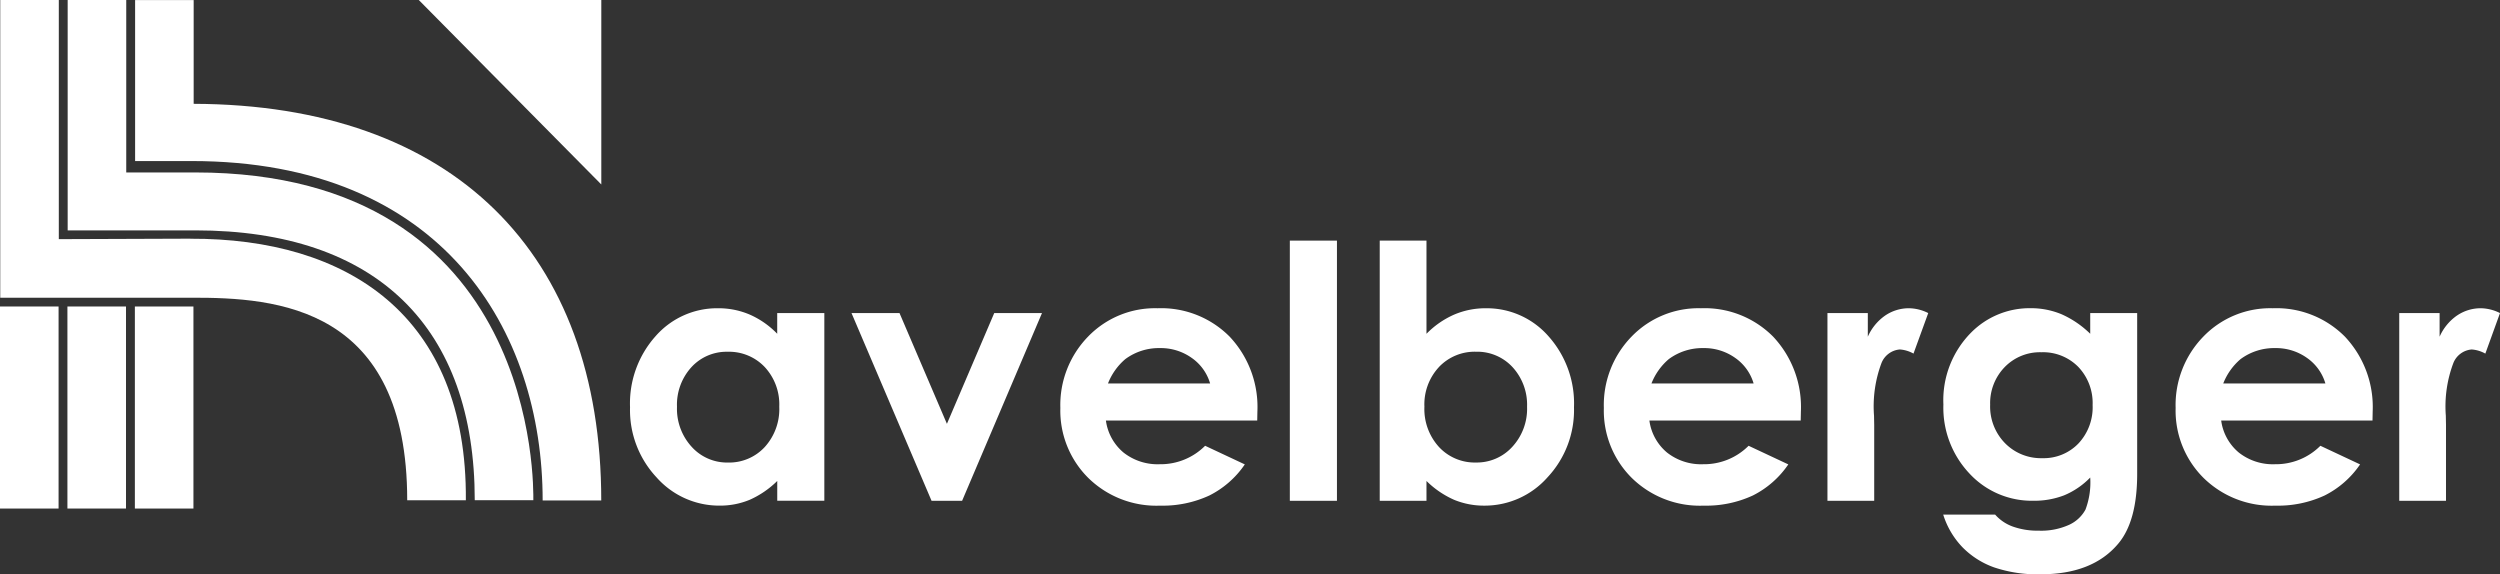
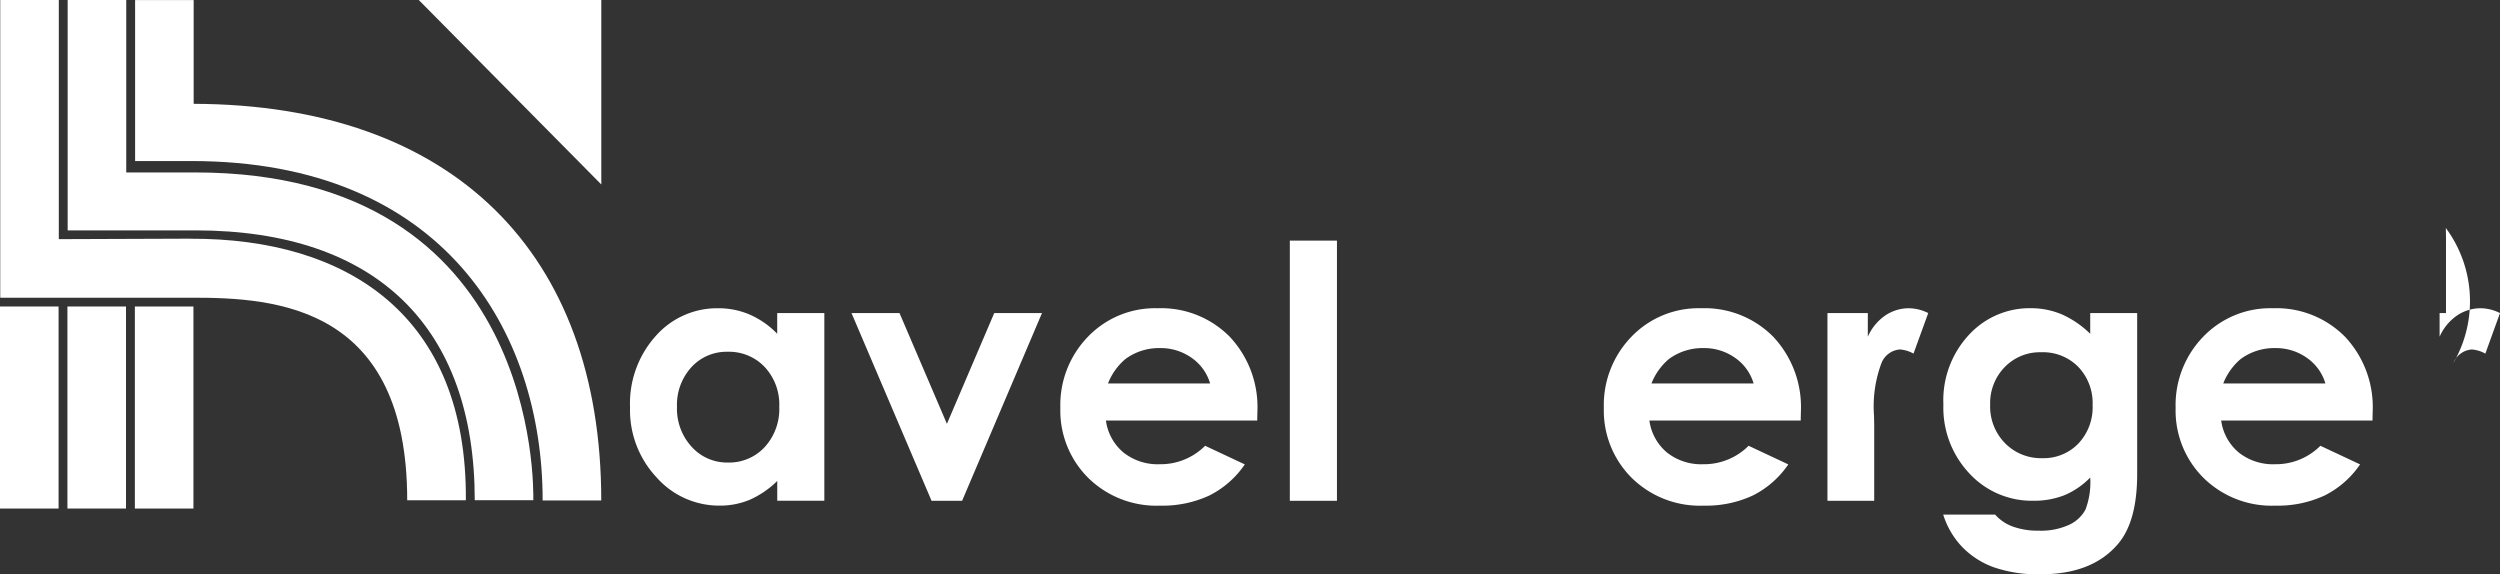
<svg xmlns="http://www.w3.org/2000/svg" width="191" height="43.877" viewBox="0 0 191 43.877">
  <rect x="0" y="0" width="191" height="43.877" fill="#333333" stroke="none" />
  <defs>
    <clipPath id="clip-path">
      <path id="Pfad_2509" data-name="Pfad 2509" d="M0-31.009H191V-74.886H0Z" transform="translate(0 74.886)" fill="#fff" />
    </clipPath>
  </defs>
  <g id="Gruppe_6517" data-name="Gruppe 6517" transform="translate(-182 -59.996)">
    <g id="Gruppe_6491" data-name="Gruppe 6491" transform="translate(182 59.996)">
      <g id="Gruppe_6490" data-name="Gruppe 6490" transform="translate(0 0)">
        <g id="Gruppe_6489" data-name="Gruppe 6489">
          <path id="Pfad_2503" data-name="Pfad 2503" d="M0-19.484H4.475V-34.921H0Z" transform="translate(0 58.337)" fill="#fff" />
          <path id="Pfad_2504" data-name="Pfad 2504" d="M13.267-34.921H8.792v15.436h4.475Z" transform="translate(-3.641 58.337)" fill="#fff" />
          <path id="Pfad_2505" data-name="Pfad 2505" d="M17.586-19.484h4.475V-34.92H17.586Z" transform="translate(-7.282 58.337)" fill="#fff" />
          <g id="Gruppe_6475" data-name="Gruppe 6475" clip-path="url(#clip-path)">
            <g id="Gruppe_6472" data-name="Gruppe 6472" transform="translate(0.019 0.001)">
              <path id="Pfad_2506" data-name="Pfad 2506" d="M-10.266-12.885l-10.052.037v-18.27h-4.474V-8.374h14.6C-3.657-8.393,6.3-7.7,6.3,7.1H10.78c.112-14.132-9.065-20.025-21.046-19.98" transform="translate(24.792 31.118)" fill="#fff" />
            </g>
            <g id="Gruppe_6473" data-name="Gruppe 6473" transform="translate(5.171 0)">
              <path id="Pfad_2507" data-name="Pfad 2507" d="M-6.889-9.311h-5.273V-22.485h-4.475v17.6h9.747c13.945,0,21.354,7.482,21.354,20.614h4.476c0-.9.493-25.039-25.831-25.039" transform="translate(16.636 22.485)" fill="#fff" />
            </g>
            <g id="Gruppe_6474" data-name="Gruppe 6474" transform="translate(10.322 0.001)">
              <path id="Pfad_2508" data-name="Pfad 2508" d="M-3.159-5.606v0h.005v-7.929H-7.628v12.3h4.314c19.24,0,26.823,13,26.823,25.933h4.477c0-18.924-11.33-30.246-31.144-30.305" transform="translate(7.628 13.538)" fill="#fff" />
            </g>
          </g>
          <g id="Gruppe_6476" data-name="Gruppe 6476" transform="translate(31.995 0)">
            <path id="Pfad_2510" data-name="Pfad 2510" d="M0,0,13.945,14.094V0Z" fill="#fff" />
          </g>
          <g id="Gruppe_6478" data-name="Gruppe 6478" clip-path="url(#clip-path)">
            <g id="Gruppe_6477" data-name="Gruppe 6477" transform="translate(48.136 23.55)">
              <path id="Pfad_2511" data-name="Pfad 2511" d="M-10.49-10.4V-24.739h-3.6v1.581a6.616,6.616,0,0,0-2.093-1.463,6.06,6.06,0,0,0-2.423-.487,6.251,6.251,0,0,0-4.766,2.122,7.707,7.707,0,0,0-1.962,5.444,7.518,7.518,0,0,0,2.028,5.358A6.385,6.385,0,0,0-18.5-10.028a5.921,5.921,0,0,0,2.3-.442,7.071,7.071,0,0,0,2.113-1.443V-10.4ZM-15.047-14.5a3.7,3.7,0,0,1-2.811,1.18,3.642,3.642,0,0,1-2.766-1.2,4.3,4.3,0,0,1-1.123-3.058,4.253,4.253,0,0,1,1.1-3.025,3.636,3.636,0,0,1,2.773-1.18,3.755,3.755,0,0,1,2.824,1.16,4.19,4.19,0,0,1,1.117,3.032A4.311,4.311,0,0,1-15.047-14.5" transform="translate(25.333 25.108)" fill="#fff" />
            </g>
          </g>
          <g id="Gruppe_6479" data-name="Gruppe 6479" transform="translate(65.055 23.919)">
            <path id="Pfad_2513" data-name="Pfad 2513" d="M-10.285,0h-3.648l-3.615,8.462L-21.171,0h-3.667l6.116,14.342h2.334Z" transform="translate(24.838)" fill="#fff" />
          </g>
          <g id="Gruppe_6481" data-name="Gruppe 6481" clip-path="url(#clip-path)">
            <g id="Gruppe_6480" data-name="Gruppe 6480" transform="translate(81.011 23.55)">
              <path id="Pfad_2514" data-name="Pfad 2514" d="M-10.639-5.581a7.837,7.837,0,0,0-2.122-5.728,7.369,7.369,0,0,0-5.51-2.168,7.107,7.107,0,0,0-5.306,2.168,7.491,7.491,0,0,0-2.116,5.451A7.245,7.245,0,0,0-23.571-.525a7.426,7.426,0,0,0,5.5,2.129A8.489,8.489,0,0,0-14.316.832,7.17,7.17,0,0,0-11.6-1.547L-14.633-2.97A4.8,4.8,0,0,1-18.1-1.56a4.2,4.2,0,0,1-2.776-.9A3.855,3.855,0,0,1-22.213-4.9h11.561ZM-22.054-7.73a4.689,4.689,0,0,1,1.321-1.859,4.31,4.31,0,0,1,2.64-.844,4.082,4.082,0,0,1,2.437.751A3.614,3.614,0,0,1-14.251-7.73Z" transform="translate(25.693 13.477)" fill="#fff" />
            </g>
          </g>
          <path id="Pfad_2516" data-name="Pfad 2516" d="M168.186-23.633h3.6V-43.511h-3.6Z" transform="translate(-69.643 61.894)" fill="#fff" />
          <g id="Gruppe_6488" data-name="Gruppe 6488" clip-path="url(#clip-path)">
            <g id="Gruppe_6482" data-name="Gruppe 6482" transform="translate(105.411 18.383)">
-               <path id="Pfad_2517" data-name="Pfad 2517" d="M0,0V19.879H3.572V18.363a7.035,7.035,0,0,0,2.122,1.444A5.984,5.984,0,0,0,8,20.248a6.4,6.4,0,0,0,4.812-2.156,7.512,7.512,0,0,0,2.03-5.358A7.7,7.7,0,0,0,12.879,7.29,6.262,6.262,0,0,0,8.107,5.168a6.072,6.072,0,0,0-2.426.487A6.759,6.759,0,0,0,3.572,7.119V0ZM4.534,9.649a3.759,3.759,0,0,1,2.822-1.16A3.67,3.67,0,0,1,10.15,9.669a4.249,4.249,0,0,1,1.107,3.026,4.287,4.287,0,0,1-1.127,3.058,3.656,3.656,0,0,1-2.774,1.2,3.726,3.726,0,0,1-2.822-1.179,4.3,4.3,0,0,1-1.12-3.091,4.183,4.183,0,0,1,1.12-3.032" fill="#fff" />
-             </g>
+               </g>
            <g id="Gruppe_6483" data-name="Gruppe 6483" transform="translate(122.533 23.55)">
              <path id="Pfad_2518" data-name="Pfad 2518" d="M-10.639-5.581a7.84,7.84,0,0,0-2.122-5.728,7.372,7.372,0,0,0-5.511-2.168,7.105,7.105,0,0,0-5.305,2.168,7.489,7.489,0,0,0-2.116,5.451A7.245,7.245,0,0,0-23.571-.525a7.425,7.425,0,0,0,5.5,2.129A8.488,8.488,0,0,0-14.317.832,7.167,7.167,0,0,0-11.6-1.547L-14.634-2.97A4.8,4.8,0,0,1-18.1-1.56a4.2,4.2,0,0,1-2.775-.9A3.85,3.85,0,0,1-22.214-4.9h11.561ZM-22.055-7.73a4.7,4.7,0,0,1,1.321-1.859,4.312,4.312,0,0,1,2.641-.844,4.079,4.079,0,0,1,2.436.751A3.615,3.615,0,0,1-14.251-7.73Z" transform="translate(25.694 13.477)" fill="#fff" />
            </g>
            <g id="Gruppe_6484" data-name="Gruppe 6484" transform="translate(139.617 23.55)">
              <path id="Pfad_2519" data-name="Pfad 2519" d="M0-.261V14.081H3.572v-5.8l-.013-.7a9.422,9.422,0,0,1,.573-4.034,1.649,1.649,0,0,1,1.4-1.028,2.478,2.478,0,0,1,1.042.316L7.7-.261A3.365,3.365,0,0,0,6.235-.63a3.214,3.214,0,0,0-1.819.554A3.857,3.857,0,0,0,3.084,1.545V-.261Z" transform="translate(0 0.63)" fill="#fff" />
            </g>
            <g id="Gruppe_6485" data-name="Gruppe 6485" transform="translate(148.462 23.55)">
              <path id="Pfad_2520" data-name="Pfad 2520" d="M-9.437-12.726q1.464-1.714,1.464-5.352V-30.364H-11.56v1.582a7.433,7.433,0,0,0-2.208-1.5,6.074,6.074,0,0,0-2.34-.455,6.292,6.292,0,0,0-4.561,1.872,7.338,7.338,0,0,0-2.109,5.484,7.326,7.326,0,0,0,1.99,5.273,6.488,6.488,0,0,0,4.878,2.082,6.332,6.332,0,0,0,2.359-.415A5.965,5.965,0,0,0-11.56-17.8a5.865,5.865,0,0,1-.363,2.451,2.7,2.7,0,0,1-1.245,1.16,5.181,5.181,0,0,1-2.334.449,5.613,5.613,0,0,1-1.965-.311,3.276,3.276,0,0,1-1.357-.916h-3.968a6.322,6.322,0,0,0,1.463,2.485A6.378,6.378,0,0,0-18.9-10.934a10.355,10.355,0,0,0,3.543.527h.006q3.952,0,5.915-2.32M-12.462-20.4a3.683,3.683,0,0,1-2.762,1.121,3.839,3.839,0,0,1-2.847-1.147,4,4,0,0,1-1.134-2.94A3.949,3.949,0,0,1-18.1-26.231a3.747,3.747,0,0,1,2.807-1.14,3.771,3.771,0,0,1,2.822,1.12,4,4,0,0,1,1.094,2.914A4.041,4.041,0,0,1-12.462-20.4" transform="translate(22.791 30.733)" fill="#fff" />
            </g>
            <g id="Gruppe_6486" data-name="Gruppe 6486" transform="translate(166.218 23.55)">
              <path id="Pfad_2521" data-name="Pfad 2521" d="M-10.639-5.581a7.84,7.84,0,0,0-2.122-5.728,7.372,7.372,0,0,0-5.511-2.168,7.105,7.105,0,0,0-5.305,2.168,7.488,7.488,0,0,0-2.116,5.451A7.245,7.245,0,0,0-23.571-.525a7.425,7.425,0,0,0,5.5,2.129A8.488,8.488,0,0,0-14.317.832,7.167,7.167,0,0,0-11.6-1.547L-14.633-2.97A4.8,4.8,0,0,1-18.1-1.56a4.2,4.2,0,0,1-2.775-.9A3.85,3.85,0,0,1-22.213-4.9h11.561ZM-22.055-7.73a4.7,4.7,0,0,1,1.321-1.859,4.312,4.312,0,0,1,2.641-.844,4.079,4.079,0,0,1,2.436.751A3.615,3.615,0,0,1-14.251-7.73Z" transform="translate(25.693 13.477)" fill="#fff" />
            </g>
            <g id="Gruppe_6487" data-name="Gruppe 6487" transform="translate(183.302 23.55)">
-               <path id="Pfad_2522" data-name="Pfad 2522" d="M-3.121-.391A3.853,3.853,0,0,0-4.453,1.23V-.576H-7.537V13.766h3.572v-5.8l-.013-.7A9.4,9.4,0,0,1-3.4,3.234,1.647,1.647,0,0,1-2,2.205a2.474,2.474,0,0,1,1.041.316L.161-.576A3.373,3.373,0,0,0-1.3-.945a3.212,3.212,0,0,0-1.819.554" transform="translate(7.537 0.945)" fill="#fff" />
+               <path id="Pfad_2522" data-name="Pfad 2522" d="M-3.121-.391A3.853,3.853,0,0,0-4.453,1.23V-.576H-7.537h3.572v-5.8l-.013-.7A9.4,9.4,0,0,1-3.4,3.234,1.647,1.647,0,0,1-2,2.205a2.474,2.474,0,0,1,1.041.316L.161-.576A3.373,3.373,0,0,0-1.3-.945a3.212,3.212,0,0,0-1.819.554" transform="translate(7.537 0.945)" fill="#fff" />
            </g>
          </g>
        </g>
      </g>
    </g>
  </g>
</svg>